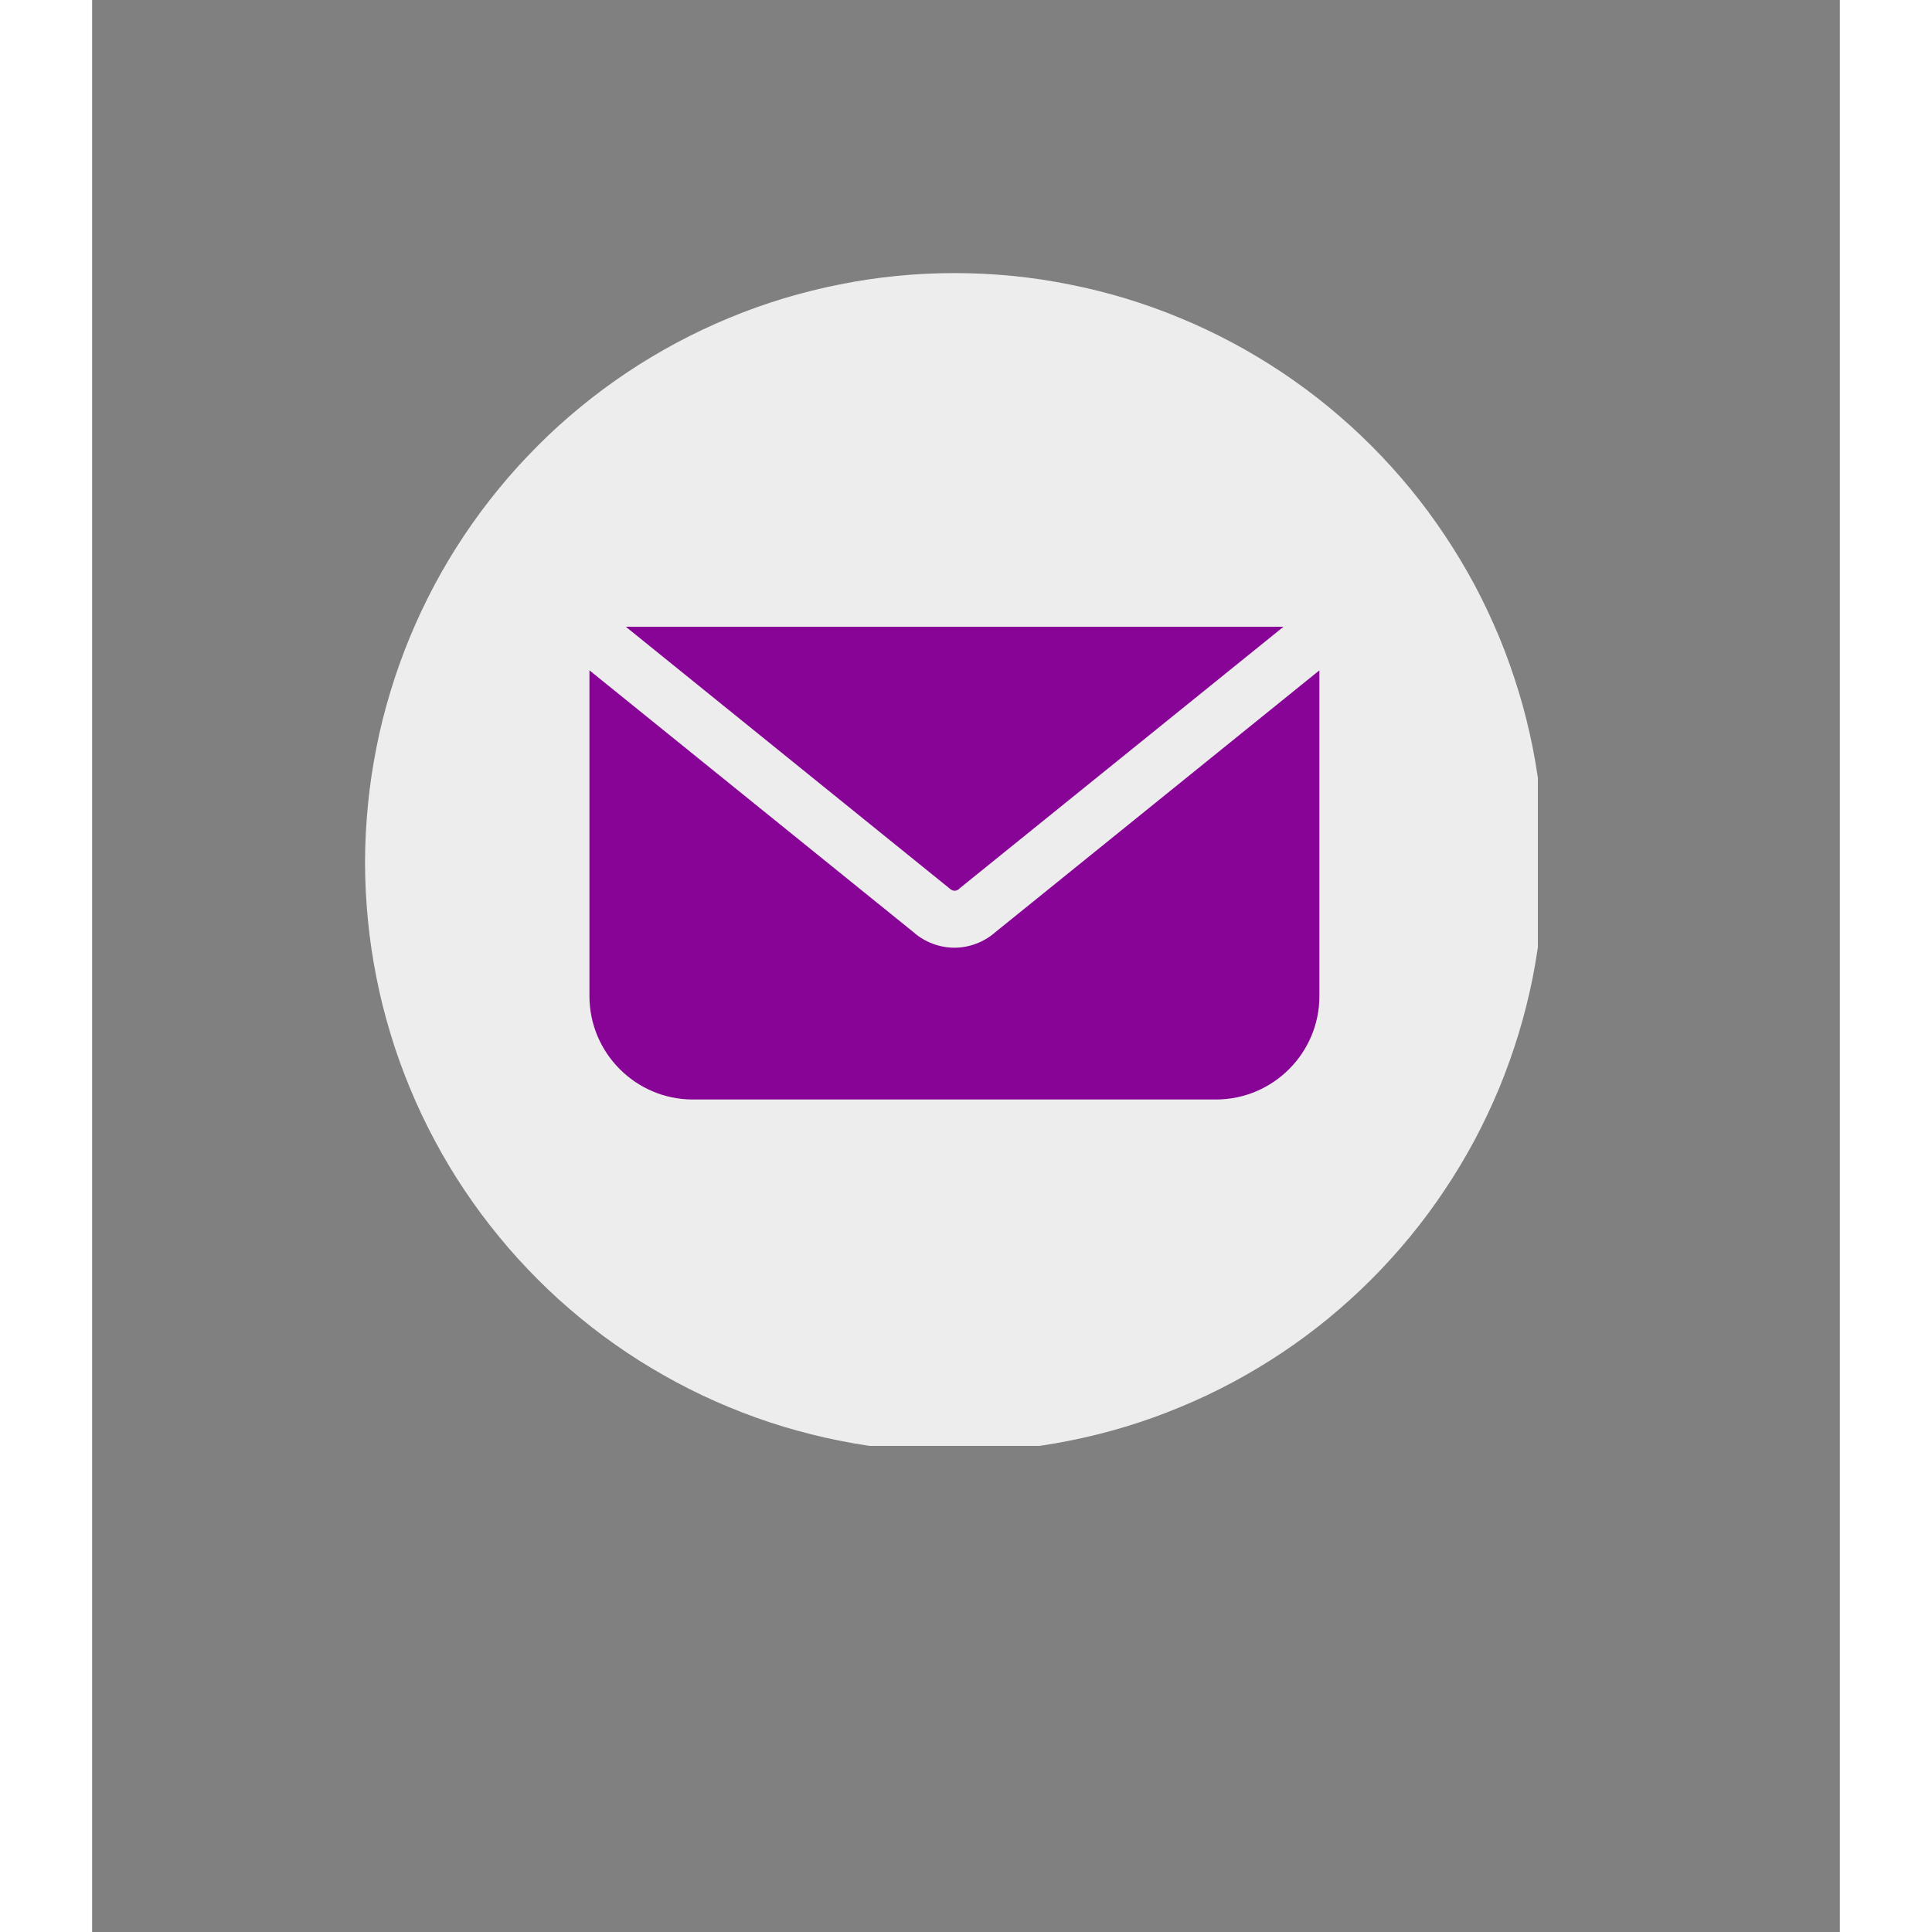
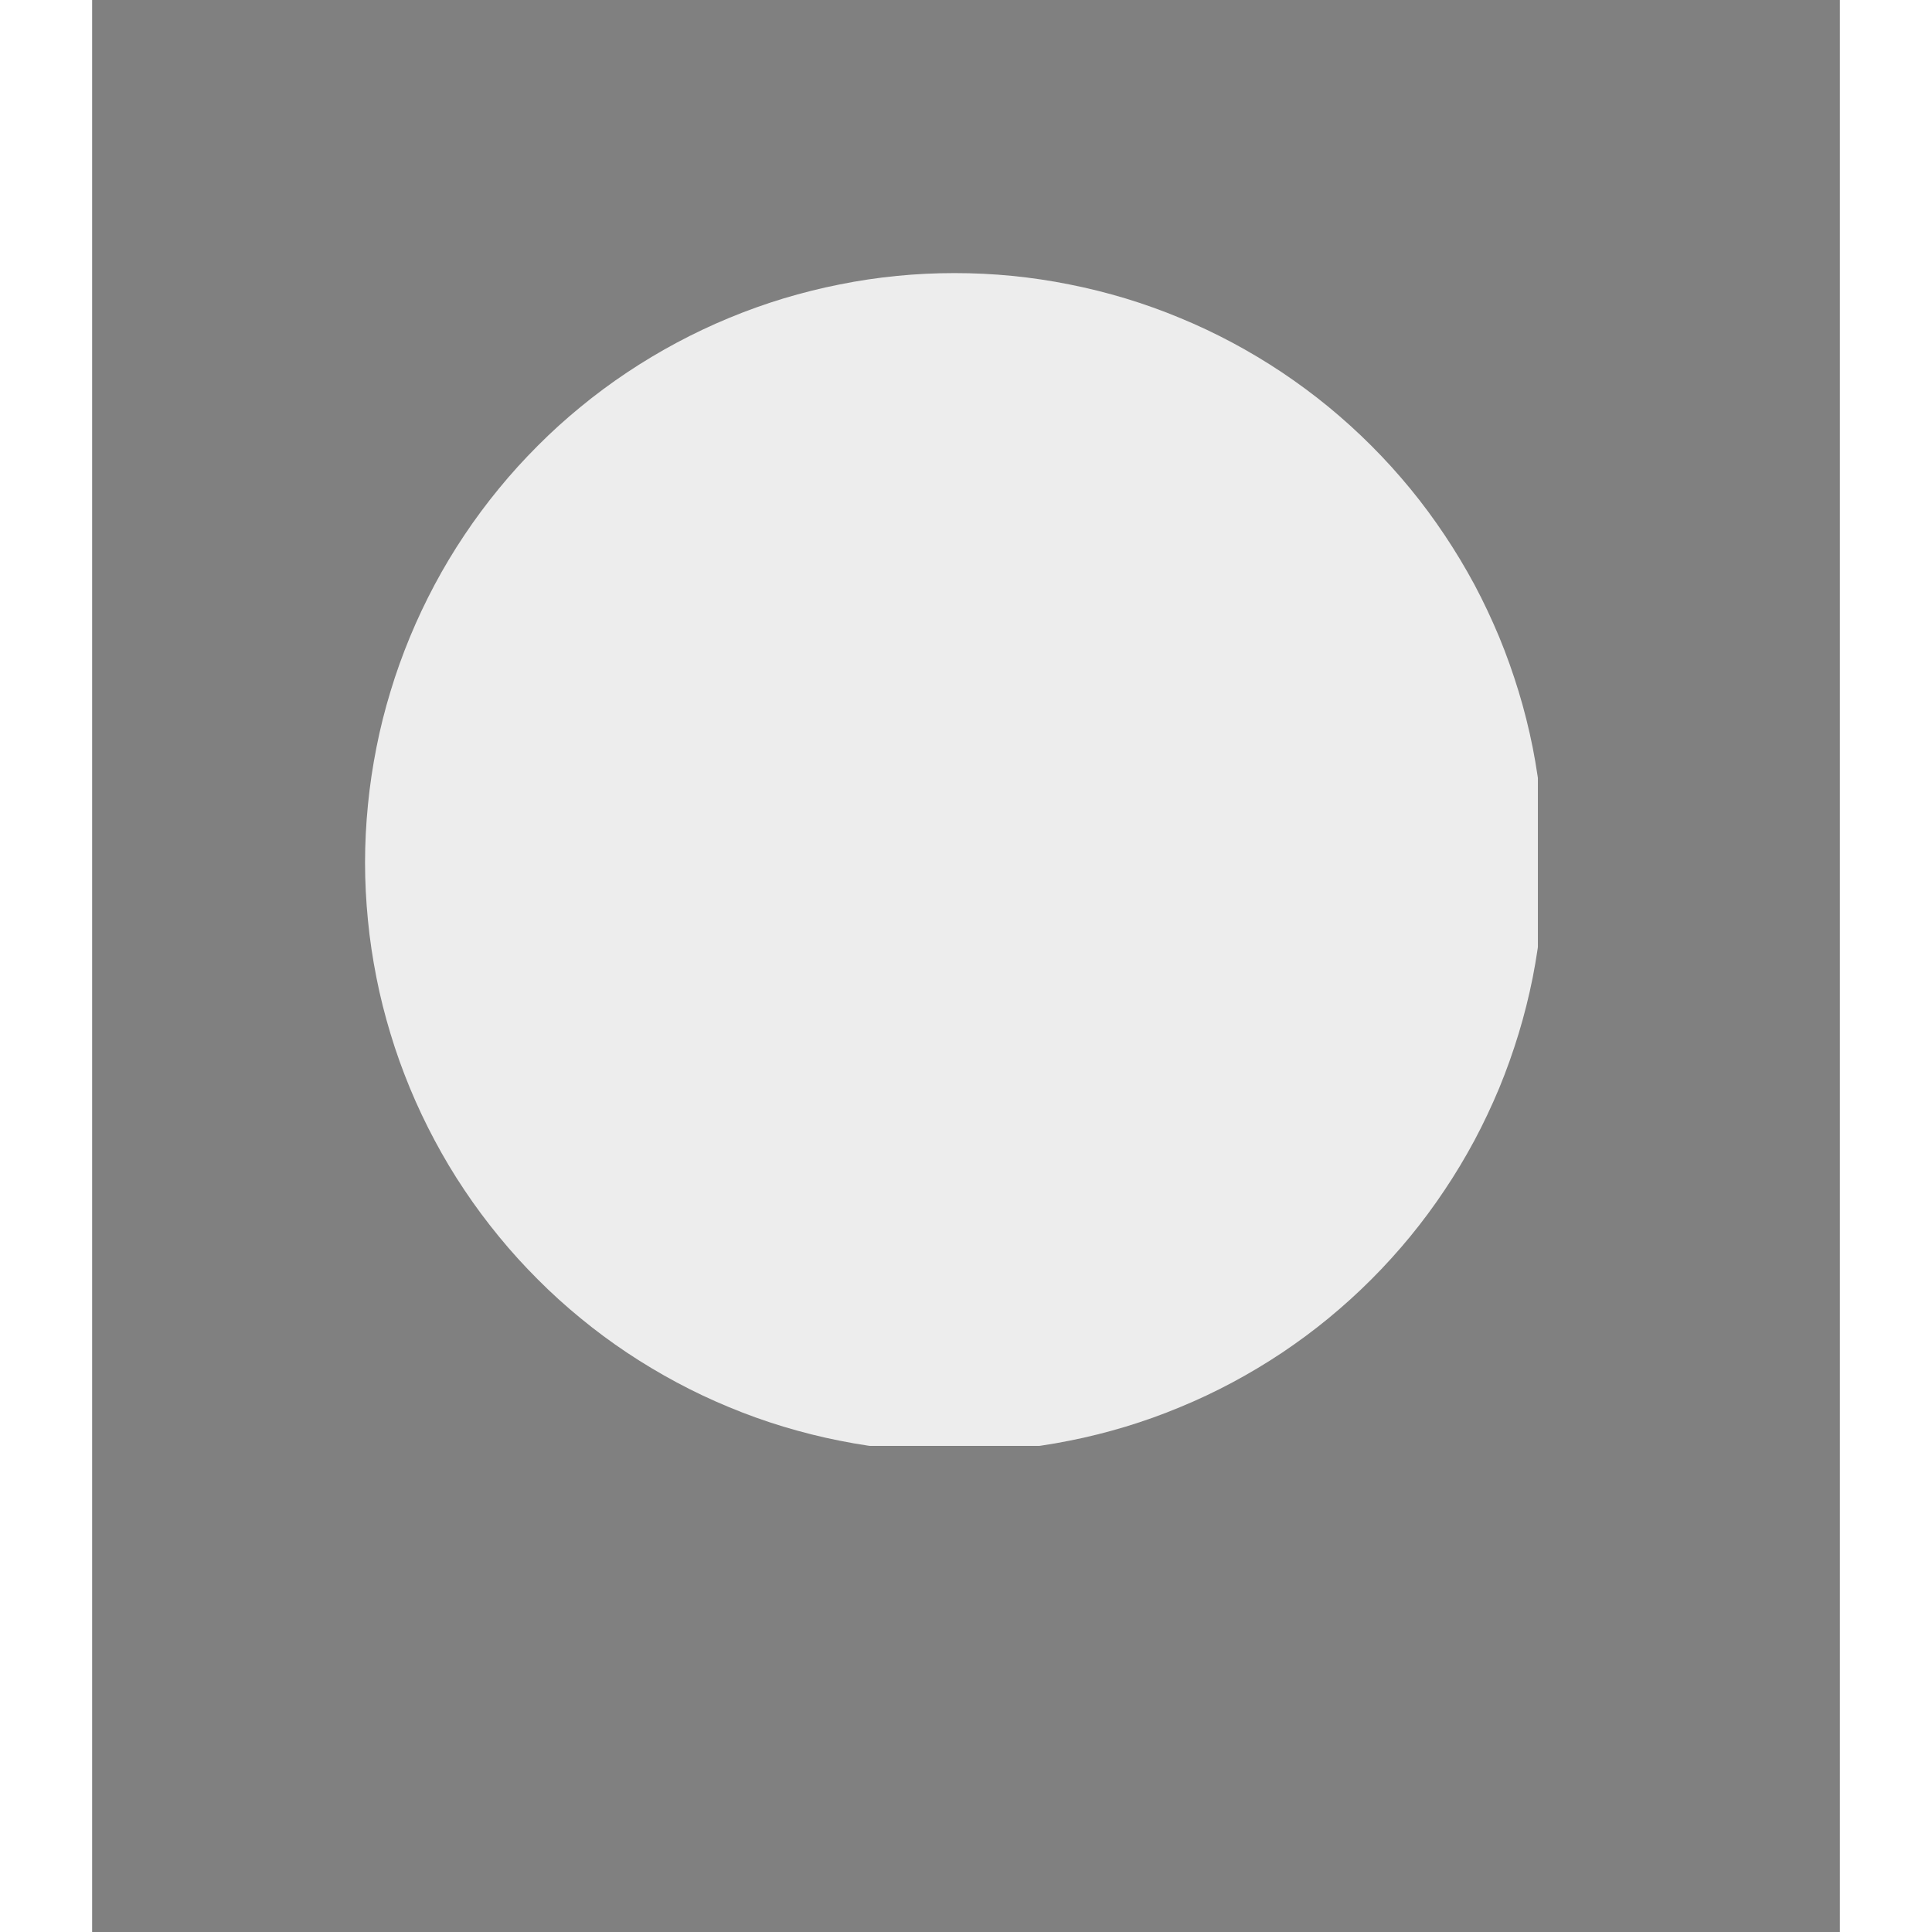
<svg xmlns="http://www.w3.org/2000/svg" width="100" zoomAndPan="magnify" viewBox="0 0 75.12 83.04" height="100" preserveAspectRatio="xMidYMid meet" version="1.0">
  <rect x="0" y="0" width="75.12" height="83.04" fill="#808080" stroke="none" />
  <defs>
    <clipPath id="0444561fe6">
      <path d="M 11.73 11.738 L 62.141 11.738 L 62.141 62.148 L 11.73 62.148 Z M 11.73 11.738 " clip-rule="nonzero" />
    </clipPath>
  </defs>
  <g clip-path="url(#0444561fe6)">
    <path fill="#ededed" d="M 37.066 11.738 C 37.898 11.738 38.727 11.777 39.551 11.859 C 40.379 11.941 41.195 12.062 42.012 12.227 C 42.824 12.387 43.629 12.59 44.422 12.828 C 45.215 13.07 45.996 13.348 46.762 13.668 C 47.531 13.984 48.281 14.34 49.012 14.73 C 49.742 15.121 50.453 15.547 51.145 16.008 C 51.832 16.469 52.5 16.961 53.141 17.488 C 53.781 18.016 54.395 18.57 54.984 19.16 C 55.57 19.746 56.125 20.359 56.652 21 C 57.18 21.641 57.672 22.309 58.133 23 C 58.594 23.688 59.02 24.398 59.414 25.129 C 59.805 25.863 60.156 26.613 60.477 27.379 C 60.793 28.145 61.07 28.926 61.312 29.719 C 61.555 30.512 61.754 31.316 61.918 32.133 C 62.078 32.945 62.199 33.766 62.281 34.59 C 62.363 35.418 62.402 36.246 62.402 37.074 C 62.402 37.902 62.363 38.73 62.281 39.559 C 62.199 40.383 62.078 41.203 61.918 42.016 C 61.754 42.832 61.555 43.633 61.312 44.43 C 61.07 45.223 60.793 46.004 60.477 46.77 C 60.156 47.535 59.805 48.285 59.414 49.016 C 59.02 49.75 58.594 50.461 58.133 51.148 C 57.672 51.84 57.18 52.504 56.652 53.148 C 56.125 53.789 55.57 54.402 54.984 54.988 C 54.395 55.578 53.781 56.133 53.141 56.66 C 52.5 57.188 51.832 57.68 51.145 58.141 C 50.453 58.602 49.742 59.027 49.012 59.418 C 48.281 59.809 47.531 60.164 46.762 60.48 C 45.996 60.801 45.215 61.078 44.422 61.32 C 43.629 61.559 42.824 61.762 42.012 61.922 C 41.195 62.086 40.379 62.207 39.551 62.289 C 38.727 62.371 37.898 62.41 37.066 62.41 C 36.238 62.41 35.41 62.371 34.586 62.289 C 33.758 62.207 32.938 62.086 32.125 61.922 C 31.312 61.762 30.508 61.559 29.715 61.32 C 28.918 61.078 28.141 60.801 27.371 60.48 C 26.605 60.164 25.855 59.809 25.125 59.418 C 24.395 59.027 23.684 58.602 22.992 58.141 C 22.301 57.68 21.637 57.188 20.996 56.66 C 20.352 56.133 19.738 55.578 19.152 54.988 C 18.566 54.402 18.008 53.789 17.484 53.148 C 16.957 52.504 16.461 51.84 16 51.148 C 15.539 50.461 15.113 49.75 14.723 49.016 C 14.332 48.285 13.977 47.535 13.66 46.77 C 13.344 46.004 13.062 45.223 12.824 44.43 C 12.582 43.633 12.379 42.832 12.219 42.016 C 12.059 41.203 11.934 40.383 11.855 39.559 C 11.773 38.73 11.73 37.902 11.73 37.074 C 11.73 36.246 11.773 35.418 11.855 34.59 C 11.934 33.766 12.059 32.945 12.219 32.133 C 12.379 31.316 12.582 30.512 12.824 29.719 C 13.062 28.926 13.344 28.145 13.66 27.379 C 13.977 26.613 14.332 25.863 14.723 25.129 C 15.113 24.398 15.539 23.688 16 23 C 16.461 22.309 16.957 21.641 17.484 21 C 18.008 20.359 18.566 19.746 19.152 19.16 C 19.738 18.57 20.352 18.016 20.996 17.488 C 21.637 16.961 22.301 16.469 22.992 16.008 C 23.684 15.547 24.395 15.121 25.125 14.73 C 25.855 14.34 26.605 13.984 27.371 13.668 C 28.141 13.348 28.918 13.07 29.715 12.828 C 30.508 12.59 31.312 12.387 32.125 12.227 C 32.938 12.062 33.758 11.941 34.586 11.859 C 35.41 11.777 36.238 11.738 37.066 11.738 Z M 37.066 11.738 " fill-opacity="1" fill-rule="nonzero" />
  </g>
-   <path fill="#880497" d="M 21.375 42.812 L 21.375 28.812 L 35.312 40.074 C 35.805 40.508 36.445 40.734 37.062 40.734 C 37.68 40.734 38.316 40.508 38.812 40.074 L 52.75 28.812 L 52.75 42.812 C 52.75 45.262 50.754 47.258 48.301 47.258 L 25.82 47.258 C 23.371 47.258 21.375 45.262 21.375 42.812 Z M 37.246 38.223 L 37.289 38.18 L 51.207 26.938 L 22.938 26.938 L 36.898 38.223 C 37 38.305 37.145 38.305 37.246 38.223 Z M 37.246 38.223 " fill-opacity="1" fill-rule="nonzero" />
</svg>